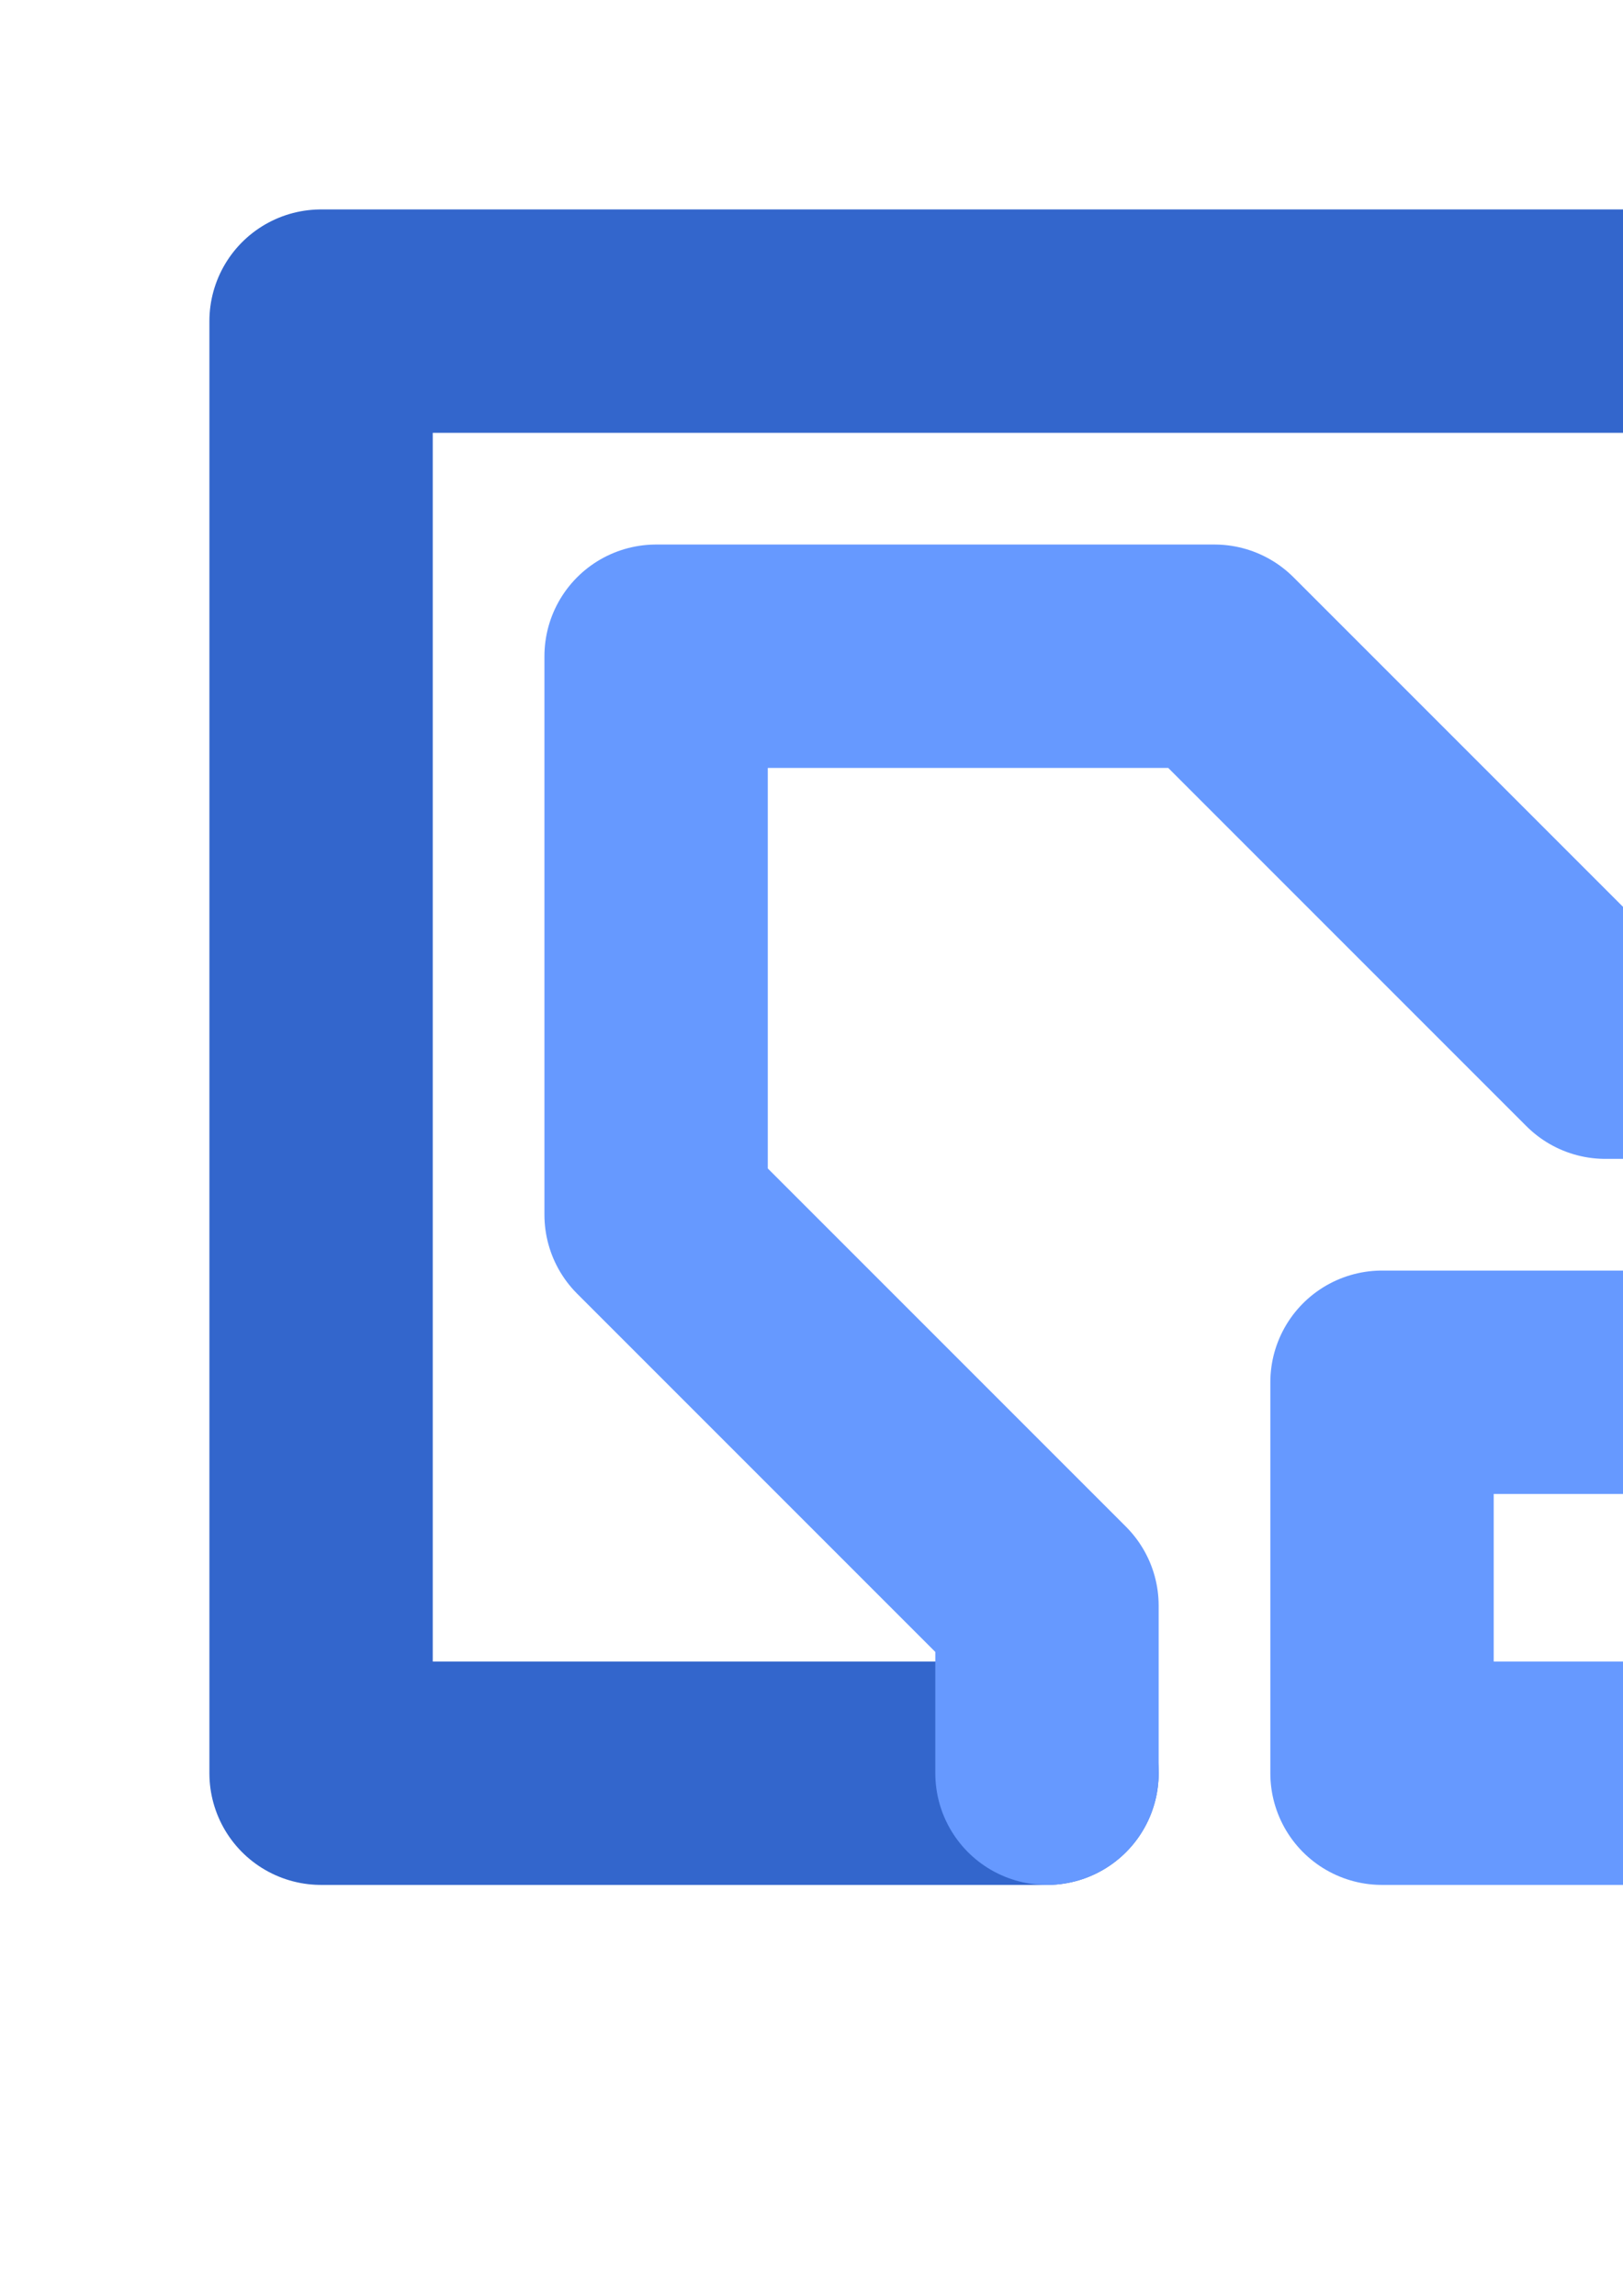
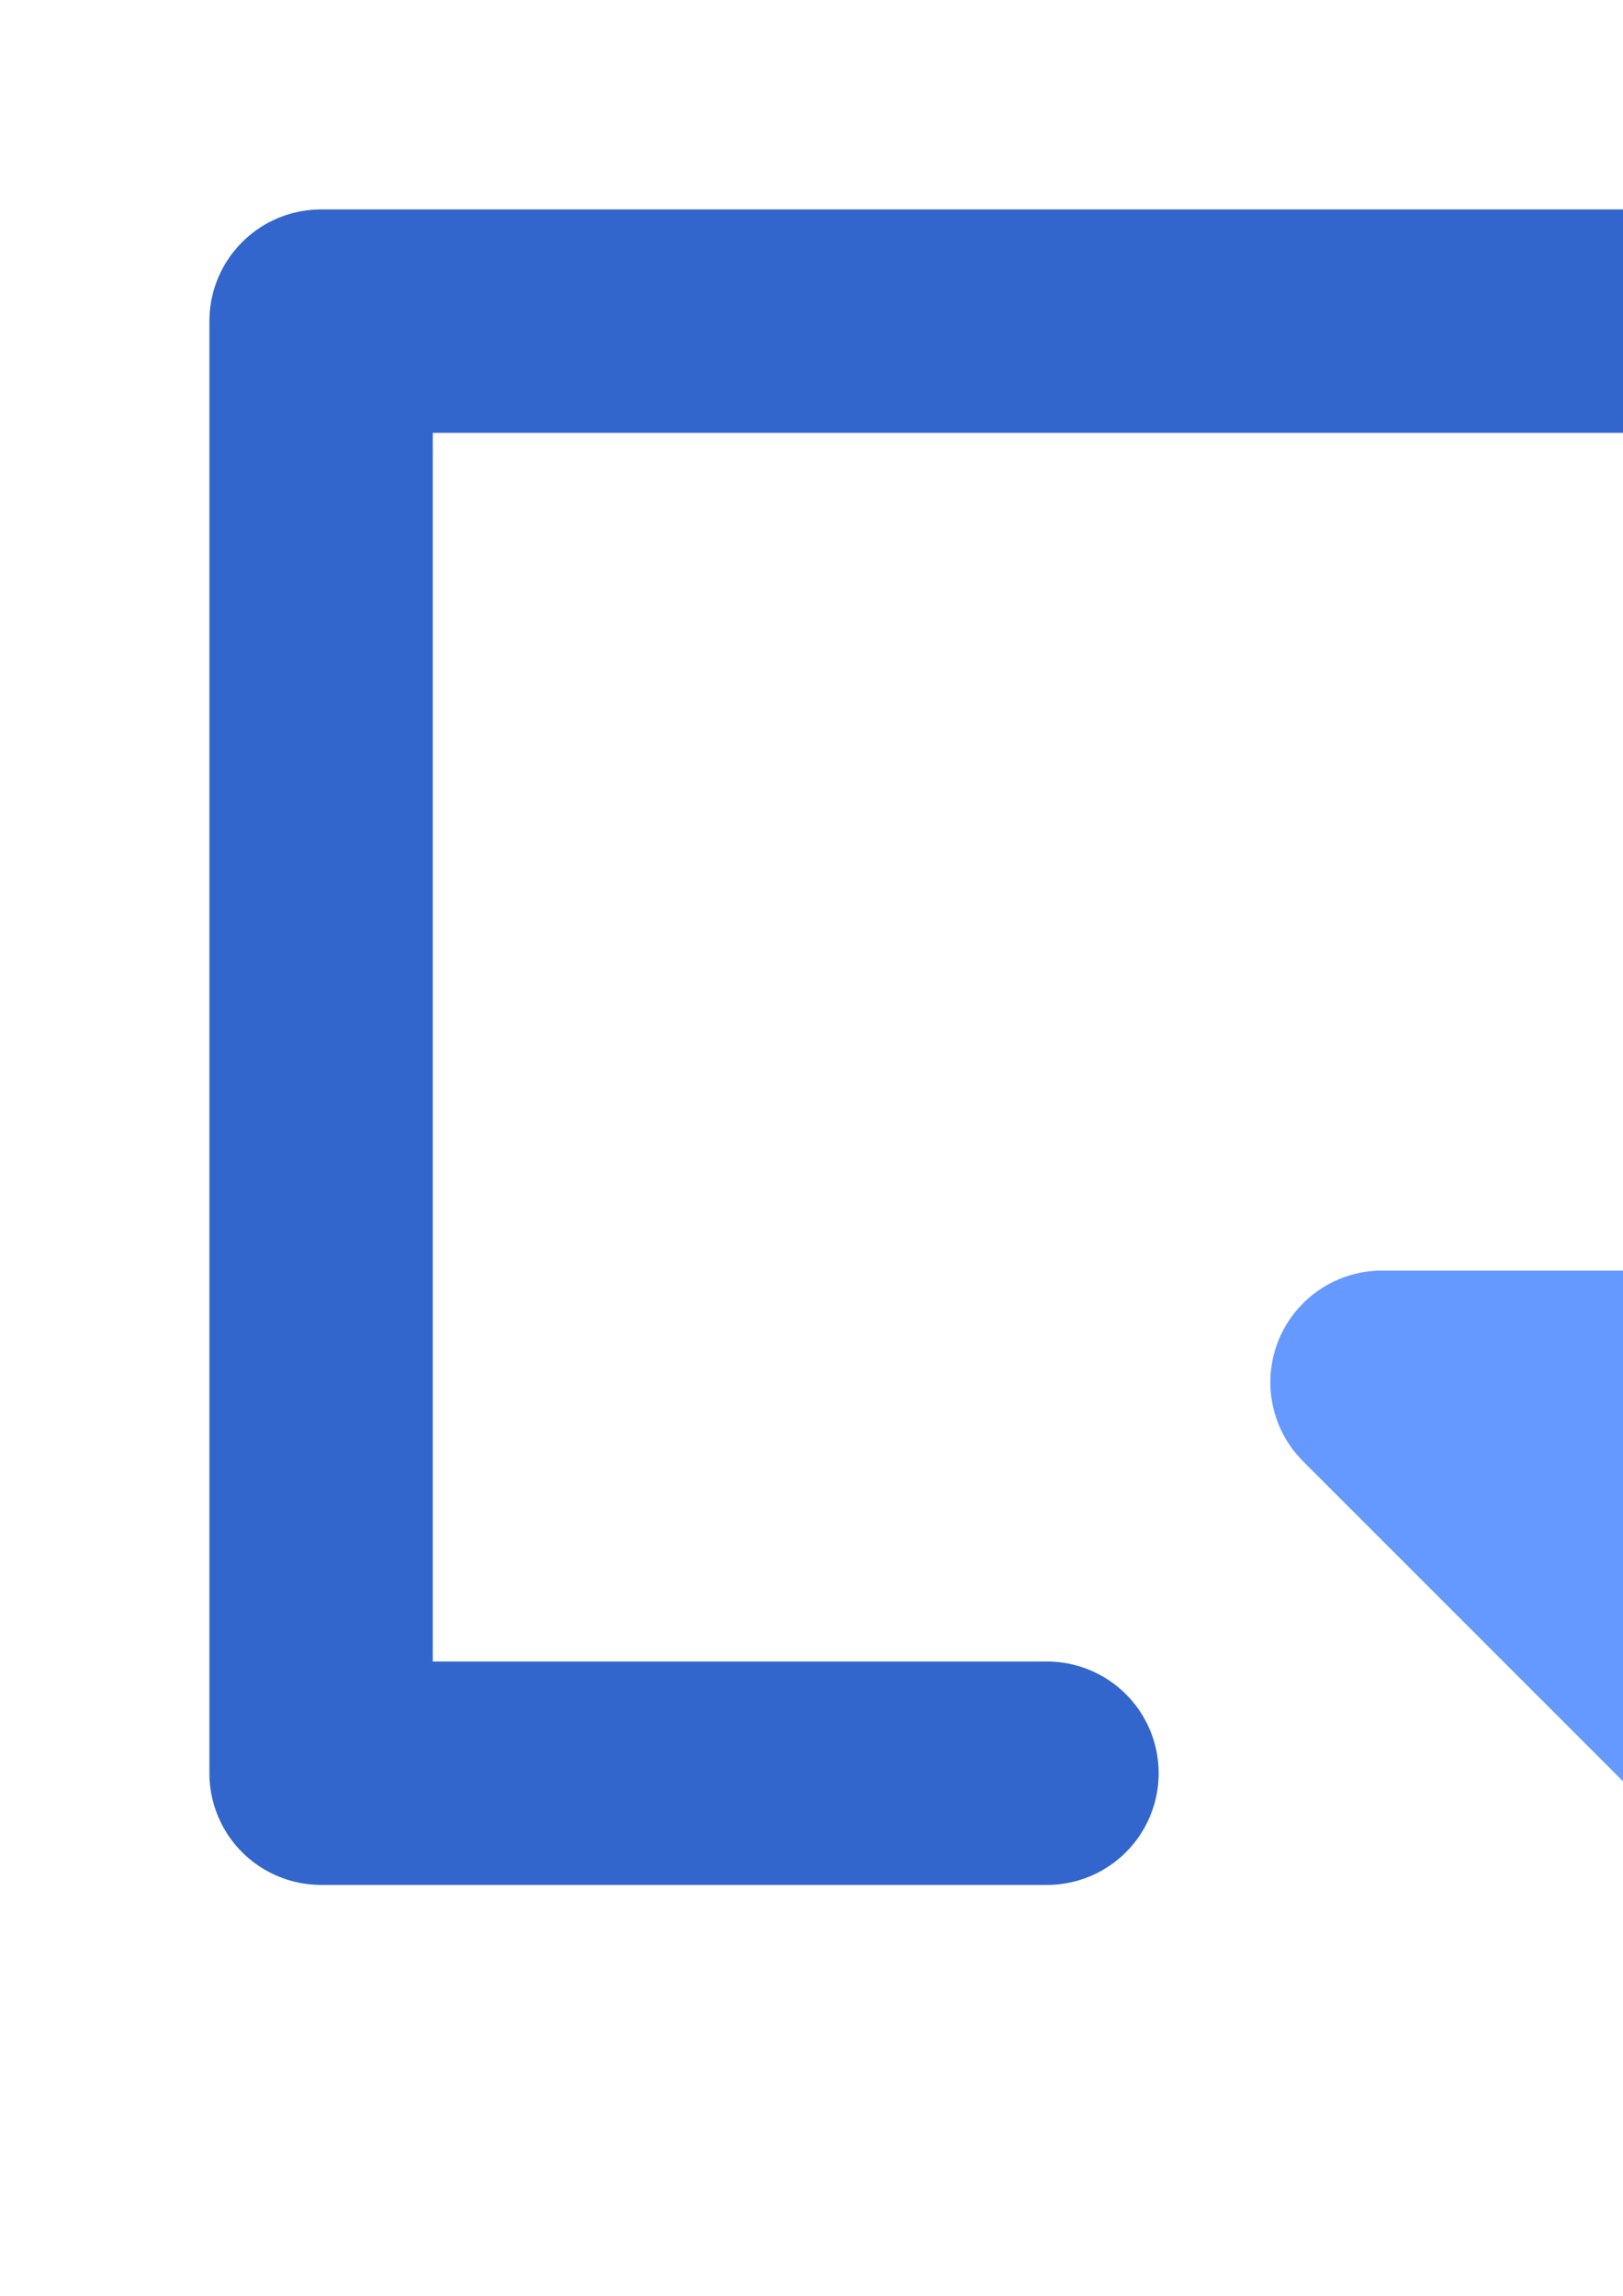
<svg xmlns="http://www.w3.org/2000/svg" width="793.701" height="1122.52" viewBox="0 0 210 297" version="1.1" id="svg395">
  <defs id="defs392" />
  <g id="layer1">
    <g id="g633" style="display:inline;fill:none;fill-opacity:1" transform="matrix(1.445,0,0,1.445,-1.806,-1.806)">
      <g id="g631" style="fill:none;fill-opacity:1">
-         <path style="fill:none;fill-opacity:1;stroke:#6699ff;stroke-width:20;stroke-linejoin:round;stroke-dasharray:none;stroke-opacity:1" d="m 160,160 v -35 h -35 v 35 z" id="path625" />
+         <path style="fill:none;fill-opacity:1;stroke:#6699ff;stroke-width:20;stroke-linejoin:round;stroke-dasharray:none;stroke-opacity:1" d="m 160,160 v -35 h -35 z" id="path625" />
        <path style="fill:none;fill-opacity:1;stroke:#3366cc;stroke-width:20;stroke-linecap:round;stroke-linejoin:round;stroke-dasharray:none;stroke-opacity:1" d="M 95,160 H 30 V 30 h 130 v 65" id="path627" />
-         <path style="opacity:1;fill:none;fill-opacity:1;stroke:#6699ff;stroke-width:20;stroke-linecap:round;stroke-linejoin:round;stroke-dasharray:none;stroke-opacity:1" d="M 95,160 V 145 L 60,110 V 60 h 50 l 35,35 h 15" id="path629" />
      </g>
    </g>
  </g>
</svg>